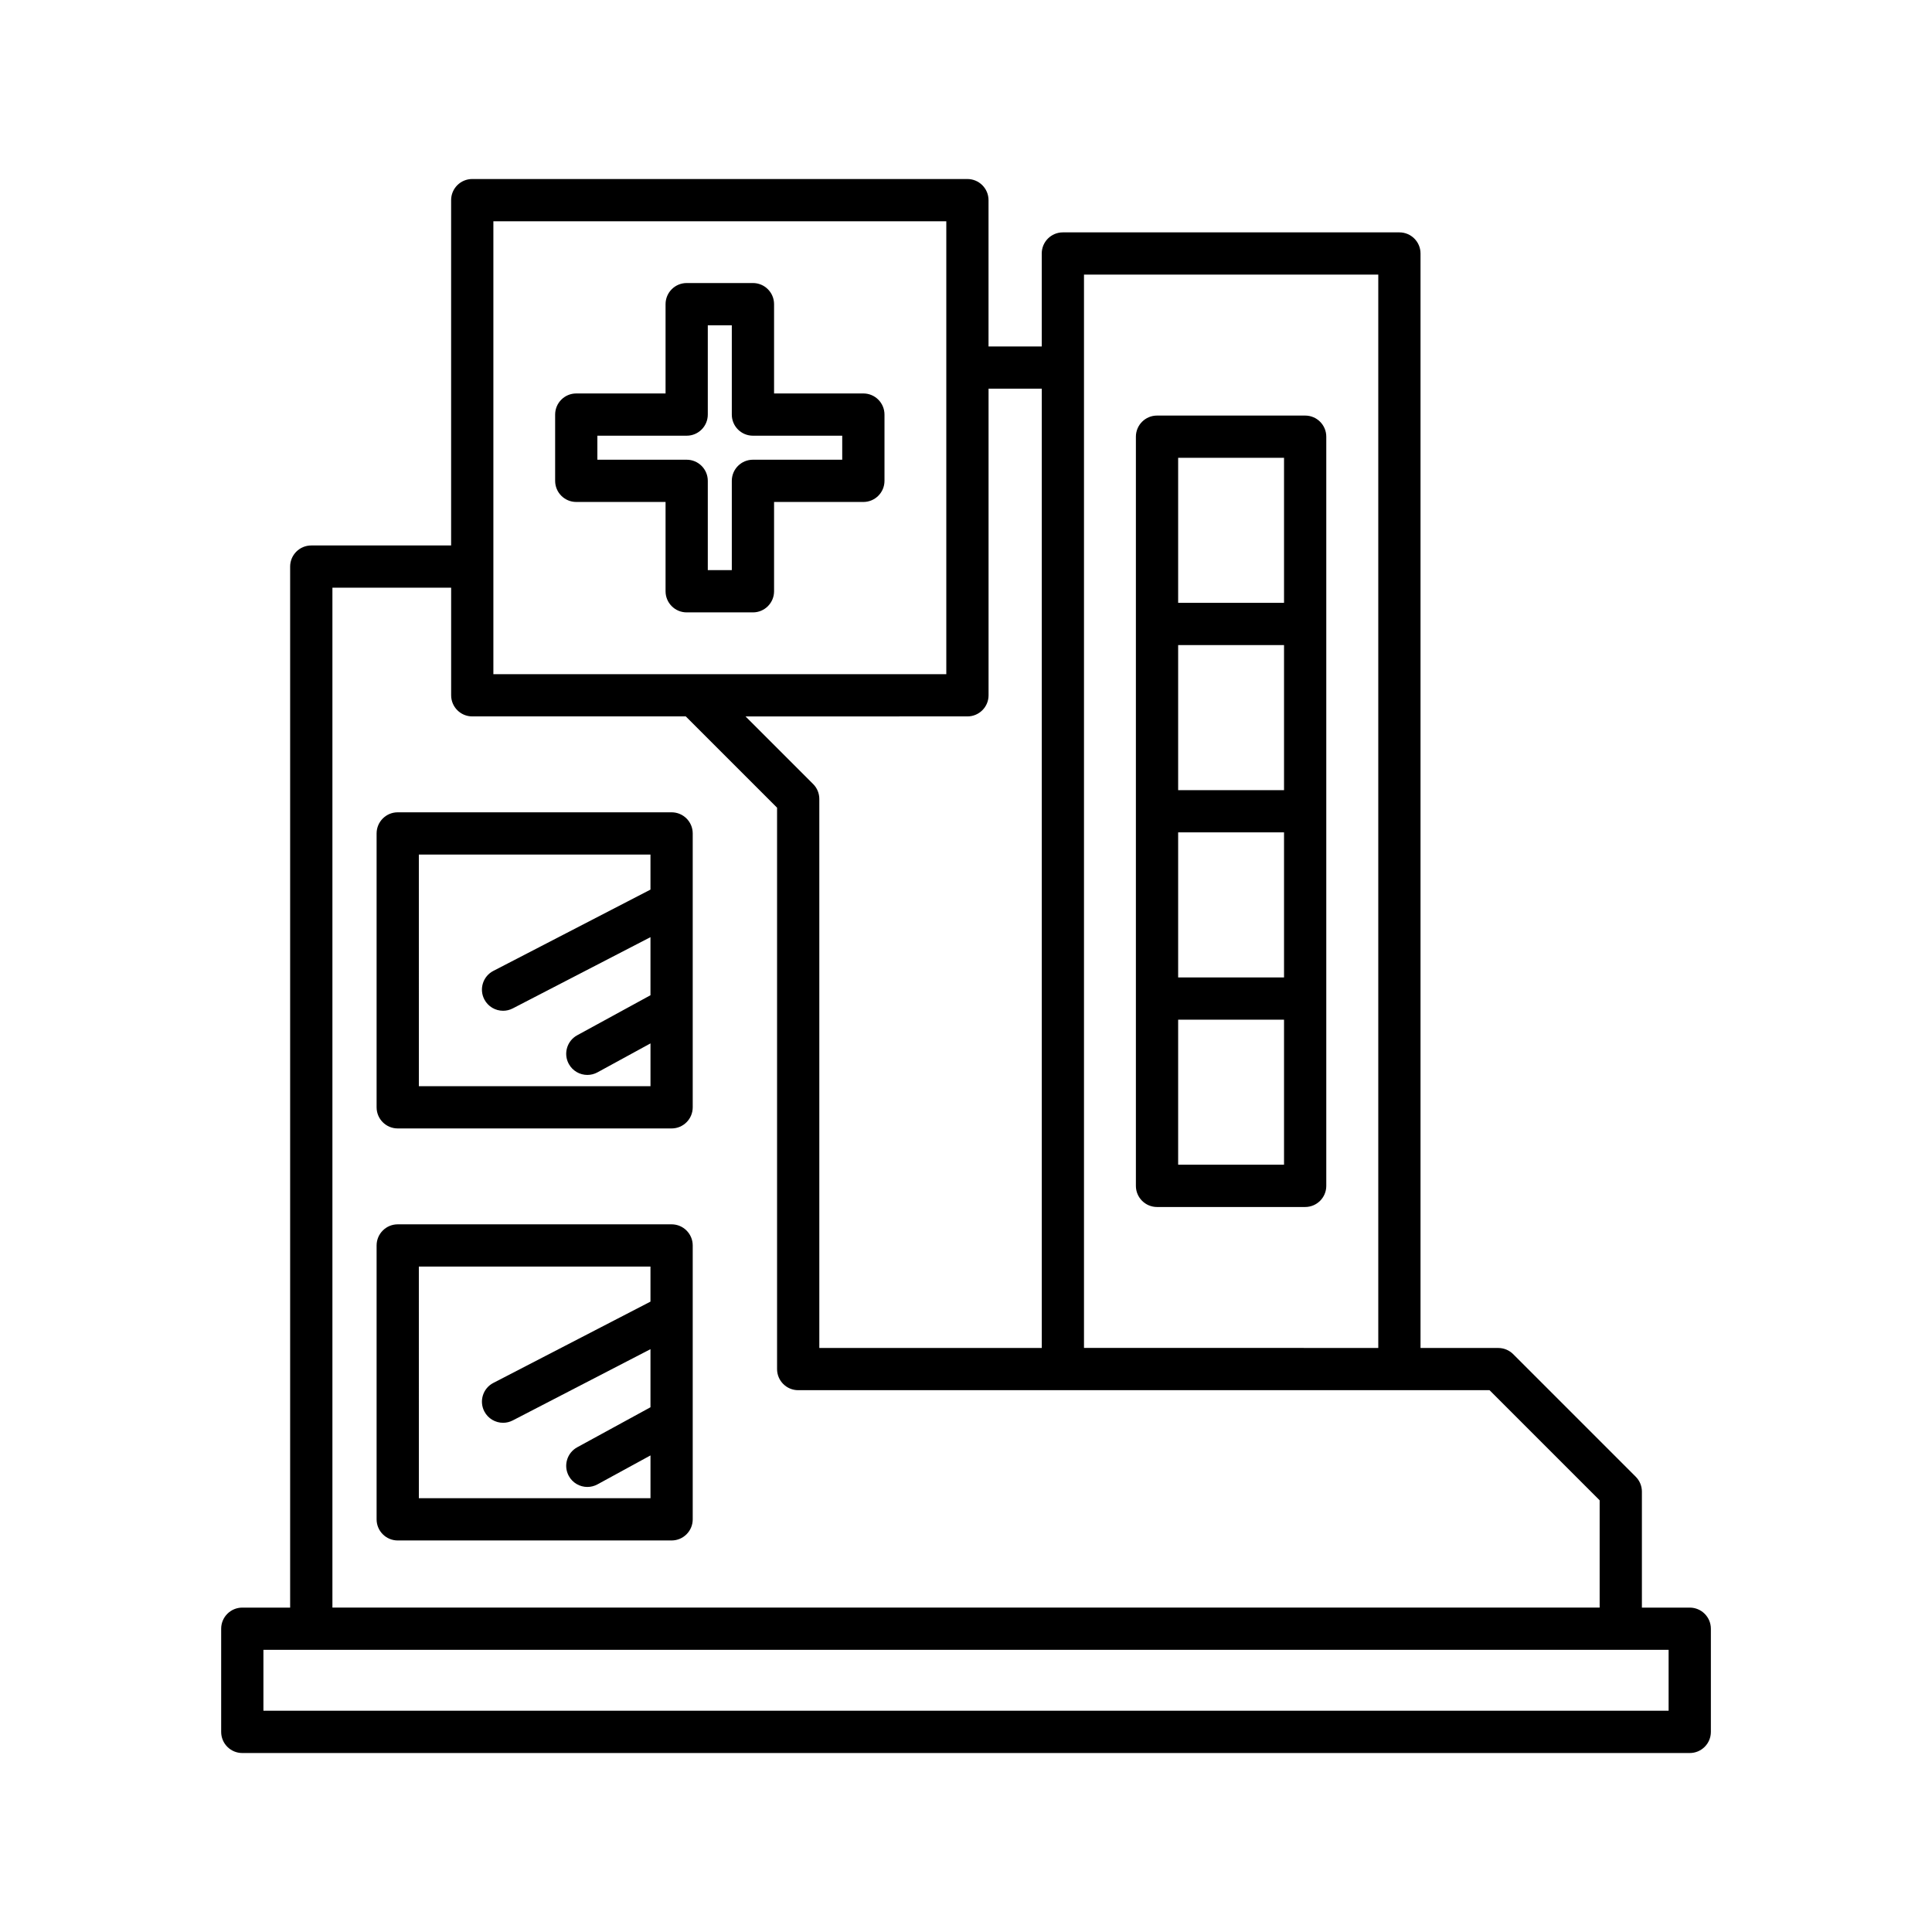
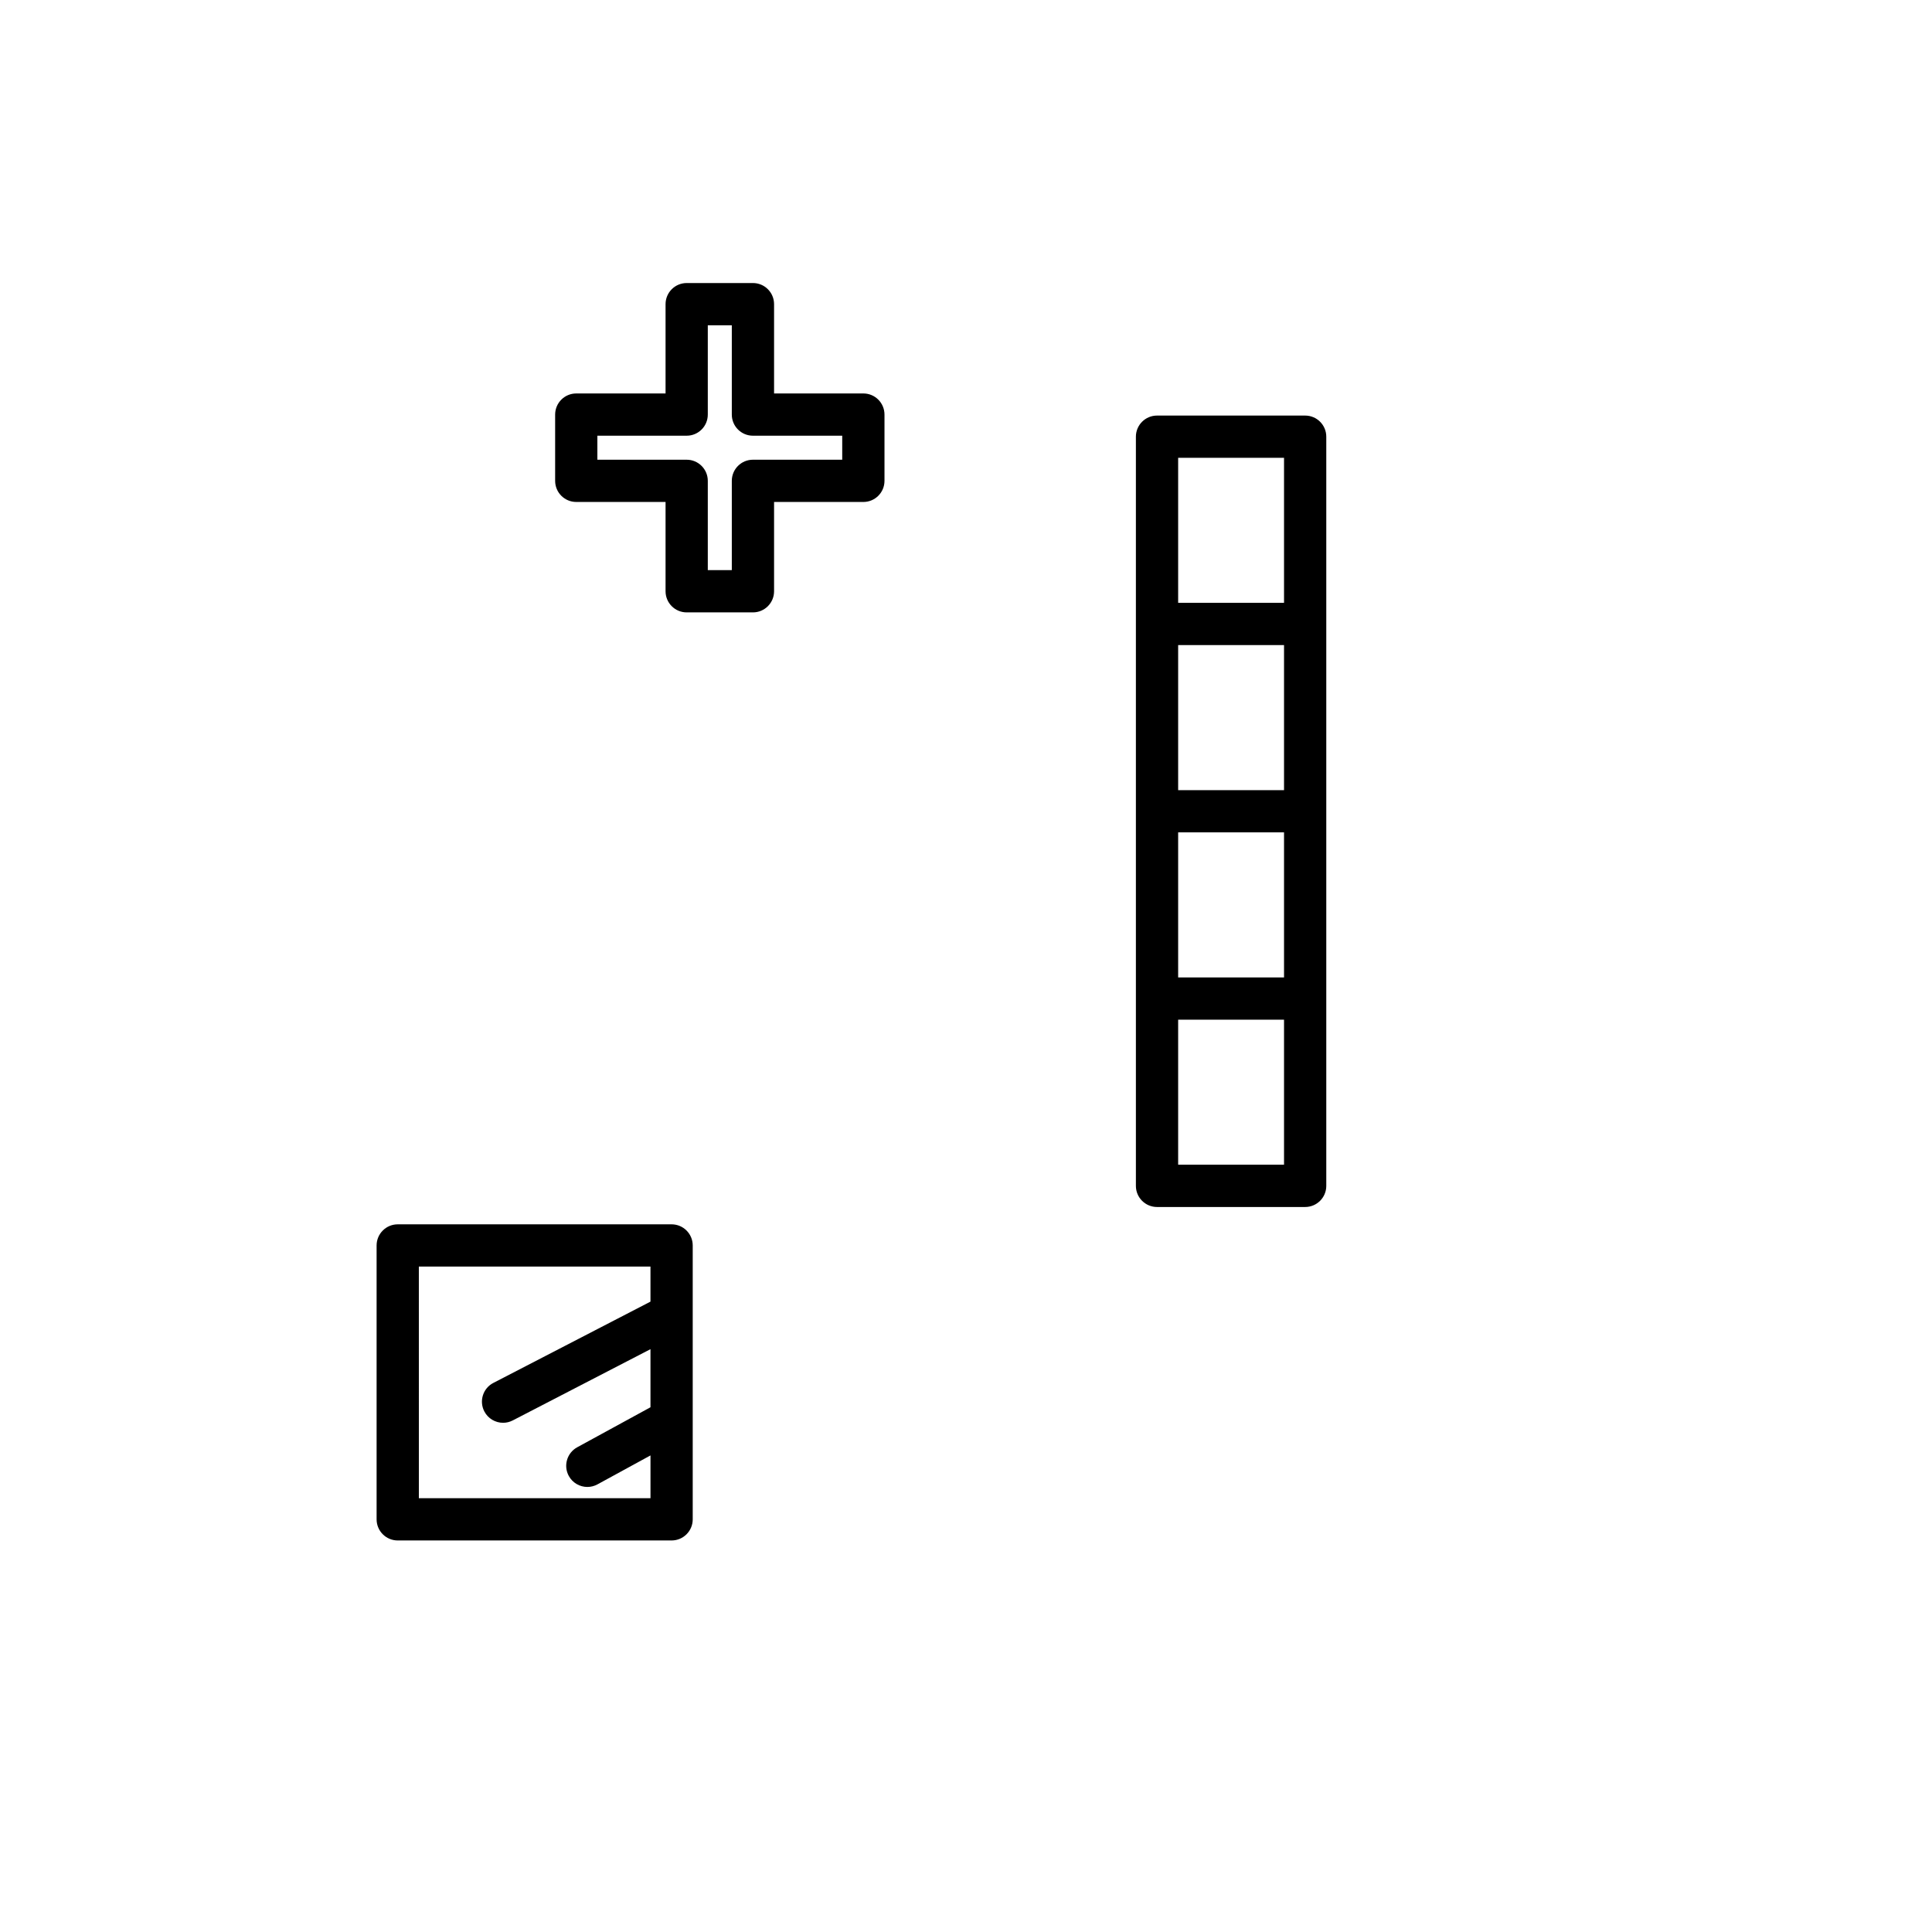
<svg xmlns="http://www.w3.org/2000/svg" fill="#000000" width="800px" height="800px" version="1.1" viewBox="144 144 512 512">
  <g>
-     <path d="m321.98 359.27h-72.578c-3.09 0-5.598 2.504-5.598 5.598v72.582c0 3.094 2.508 5.598 5.598 5.598h72.578c3.09 0 5.598-2.504 5.598-5.598v-72.582c0-3.094-2.508-5.598-5.598-5.598zm-5.598 20.484-41.637 21.543c-2.746 1.414-3.82 4.793-2.398 7.543 0.996 1.918 2.949 3.023 4.977 3.023 0.867 0 1.742-0.203 2.566-0.629l36.492-18.879v15.395l-19.418 10.605c-2.711 1.48-3.711 4.883-2.227 7.598 1.016 1.859 2.938 2.914 4.918 2.914 0.906 0 1.824-0.219 2.68-0.684l14.051-7.672v11.34h-61.383l-0.004-61.387h61.383z" />
    <path d="m321.98 468.46h-72.578c-3.09 0-5.598 2.504-5.598 5.598v72.582c0 3.094 2.508 5.598 5.598 5.598h72.578c3.09 0 5.598-2.504 5.598-5.598v-72.582c0-3.094-2.508-5.598-5.598-5.598zm-5.598 20.484-41.637 21.543c-2.746 1.414-3.82 4.793-2.398 7.543 0.996 1.918 2.949 3.023 4.977 3.023 0.867 0 1.742-0.203 2.566-0.629l36.492-18.879v15.395l-19.418 10.605c-2.711 1.48-3.711 4.883-2.227 7.598 1.016 1.859 2.938 2.914 4.918 2.914 0.906 0 1.824-0.219 2.68-0.684l14.051-7.672v11.34h-61.383l-0.004-61.387h61.383z" />
-     <path d="m400.37 191.44h-131.22c-3.09 0-5.598 2.504-5.598 5.598v91.512l-37.062 0.004c-3.09 0-5.598 2.504-5.598 5.598v275.88h-12.68c-3.09 0-5.598 2.504-5.598 5.598v27.34c0 3.094 2.508 5.598 5.598 5.598h383.59c3.09 0 5.598-2.504 5.598-5.598v-27.34c0-3.094-2.508-5.598-5.598-5.598h-12.68v-30.738c0-1.488-0.59-2.91-1.641-3.957l-32.465-32.469c-1.051-1.051-2.473-1.641-3.957-1.641h-20.605v-290.05c0-3.094-2.508-5.598-5.598-5.598h-89.184c-3.09 0-5.598 2.504-5.598 5.598v24.633h-14.102v-38.77c0-3.094-2.508-5.598-5.598-5.598zm-125.62 102.72c0-0.004 0.004-0.008 0.004-0.012 0-0.004-0.004-0.008-0.004-0.012v-91.5h120.03v120.03l-120.03-0.004zm311.45 287.06v16.145h-372.39v-16.145zm-154.93-364.45h77.988v284.45l-77.988-0.004zm107.47 295.64 29.184 29.188v28.422h-335.83v-270.28h31.465v28.516c0 3.094 2.508 5.598 5.598 5.598h56.582l24.191 24.191v148.77c0 3.094 2.508 5.598 5.598 5.598zm-118.66-265.41v254.22h-58.953v-145.49c0-1.488-0.59-2.91-1.641-3.957l-17.914-17.914 58.809-0.004c3.09 0 5.598-2.504 5.598-5.598v-81.258z" />
    <path d="m372.8 248.27h-23.664v-23.664c0-3.094-2.508-5.598-5.598-5.598h-17.559c-3.09 0-5.598 2.504-5.598 5.598v23.664h-23.664c-3.09 0-5.598 2.504-5.598 5.598v17.559c0 3.094 2.508 5.598 5.598 5.598h23.664v23.664c0 3.094 2.508 5.598 5.598 5.598h17.559c3.09 0 5.598-2.504 5.598-5.598v-23.664h23.664c3.09 0 5.598-2.504 5.598-5.598v-17.559c0-3.094-2.508-5.598-5.598-5.598zm-5.602 17.559h-23.664c-3.09 0-5.598 2.504-5.598 5.598v23.664h-6.363v-23.664c0-3.094-2.508-5.598-5.598-5.598h-23.664v-6.363h23.664c3.09 0 5.598-2.504 5.598-5.598v-23.664h6.363v23.664c0 3.094 2.508 5.598 5.598 5.598h23.664z" />
    <path d="m489.88 254.13h-39.258c-3.09 0-5.598 2.504-5.598 5.598v198.54c0 3.094 2.508 5.598 5.598 5.598h39.258c3.09 0 5.598-2.504 5.598-5.598v-198.54c0-3.098-2.504-5.598-5.598-5.598zm-5.598 198.53h-28.059v-38.438h28.059zm0-49.633h-28.059v-38.438h28.059zm0-49.629h-28.059v-38.441h28.059zm0-49.641h-28.059v-38.438h28.059z" />
  </g>
</svg>